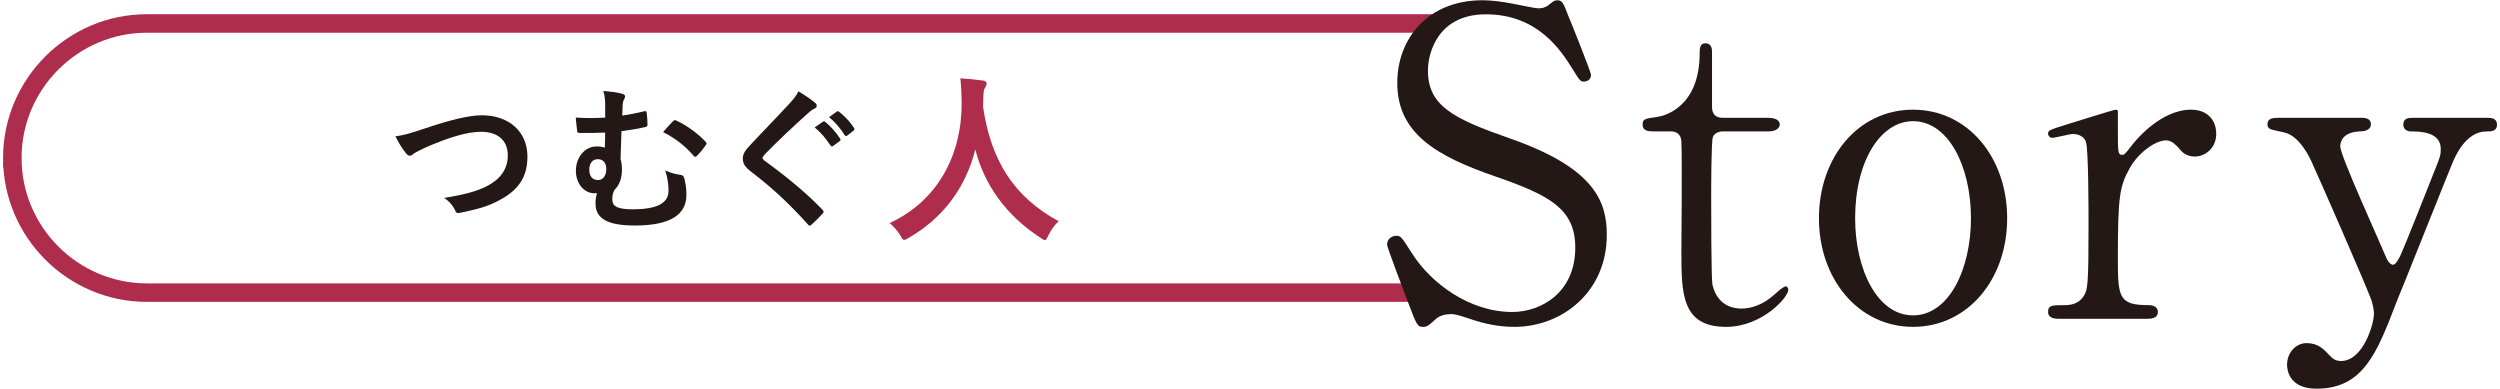
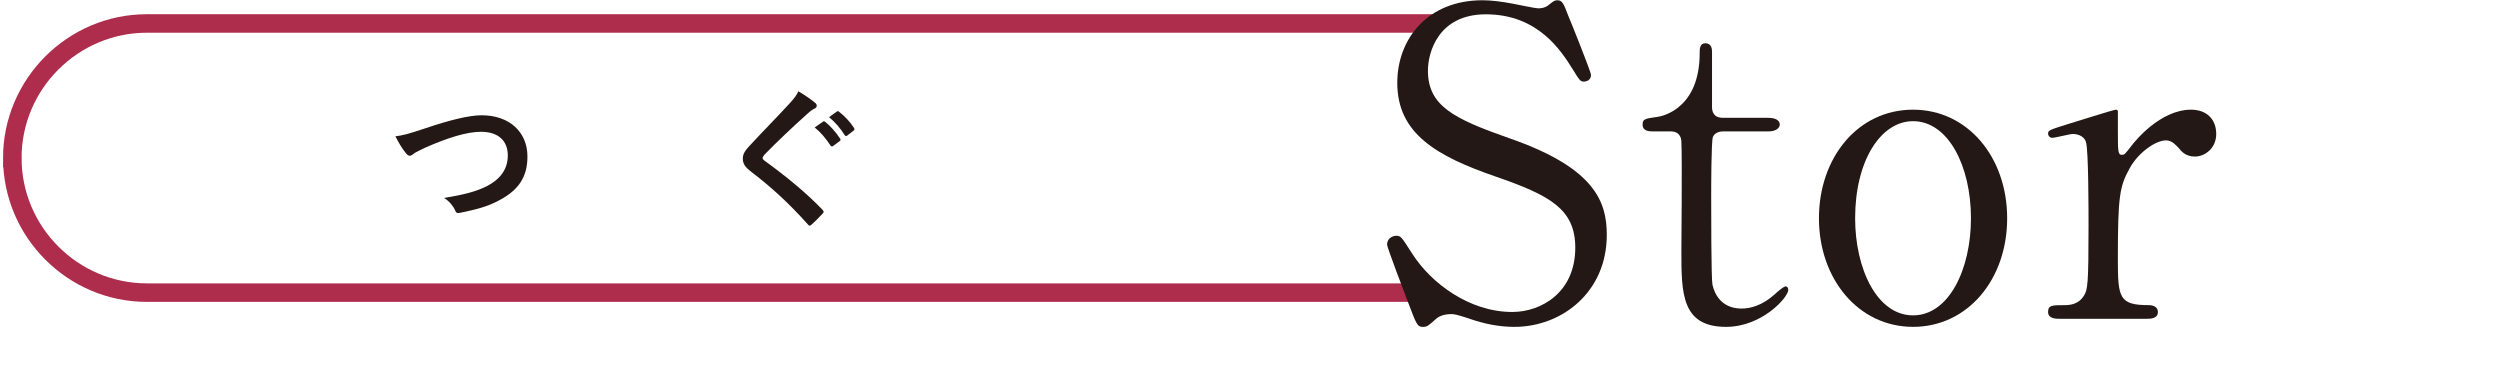
<svg xmlns="http://www.w3.org/2000/svg" id="text" width="135" height="21" viewBox="0 0 135 21">
  <defs>
    <style>
      .cls-1 {
        fill: #ae2d4c;
      }

      .cls-2 {
        fill: #231815;
      }

      .cls-3 {
        fill: none;
        stroke: #ae2d4c;
      }
    </style>
  </defs>
  <g>
    <path class="cls-2" d="M22.984,6.923c1.294-.438,2.346-.698,3.026-.698,1.505,0,2.472,.908,2.472,2.229,0,1.101-.479,1.799-1.479,2.337-.706,.396-1.362,.529-2.136,.697-.168,.034-.235,.025-.294-.134-.102-.235-.312-.488-.589-.664,1.11-.186,1.707-.345,2.278-.622,.715-.362,1.16-.9,1.16-1.674,0-.79-.513-1.277-1.445-1.277-.757,0-1.758,.303-3.035,.865-.27,.135-.479,.228-.58,.303-.118,.102-.186,.126-.228,.126-.084,0-.151-.05-.244-.176-.151-.186-.361-.513-.538-.875,.37-.042,.682-.117,1.632-.437Z" />
-     <path class="cls-2" d="M32.678,5.603c0-.219-.025-.463-.101-.689,.429,.033,.765,.075,1.001,.143,.108,.025,.176,.076,.176,.144,0,.05-.017,.101-.067,.193-.042,.084-.059,.168-.066,.285-.009,.16-.009,.295-.018,.563,.387-.059,.749-.126,1.16-.227,.144-.034,.151-.009,.16,.101,.025,.21,.042,.403,.042,.605,0,.101-.033,.118-.101,.135-.379,.092-.782,.159-1.304,.227-.025,.605-.033,.925-.05,1.514,.05,.151,.075,.328,.075,.563,0,.437-.117,.823-.403,1.093-.093,.177-.118,.345-.118,.504,0,.328,.169,.547,1.102,.547,1.278,0,1.934-.319,1.934-.992,0-.328-.033-.639-.176-1.109,.369,.168,.622,.21,.849,.243,.076,.009,.151,.076,.168,.151,.067,.228,.126,.538,.126,.925,0,1.06-.849,1.656-2.782,1.656-1.488,0-2.127-.378-2.127-1.193,0-.244,.033-.396,.084-.555-.034,.008-.084,.008-.135,.008-.58,0-1.009-.546-1.009-1.21,0-.749,.496-1.32,1.118-1.32,.201,0,.328,.025,.445,.067,.009-.277,.017-.538,.017-.815-.529,.024-.992,.024-1.403,.017-.076,0-.102-.034-.109-.126-.025-.168-.051-.412-.076-.706,.53,.042,.934,.033,1.589,.008v-.748Zm-.857,3.564c0,.354,.177,.563,.488,.556,.26-.009,.437-.244,.429-.614,0-.311-.169-.513-.454-.513-.303,0-.463,.235-.463,.571Zm4.523-2.623c.067-.067,.101-.067,.177-.033,.588,.261,1.228,.757,1.589,1.151,.033,.034,.042,.06,.042,.084,0,.025-.017,.06-.042,.093-.151,.219-.312,.412-.479,.58-.033,.034-.059,.051-.092,.051-.025,0-.06-.025-.093-.067-.387-.463-.959-.934-1.64-1.27,.21-.244,.42-.471,.538-.589Z" />
    <path class="cls-2" d="M44.038,5.57c.042,.033,.067,.101,.067,.134,0,.076-.042,.126-.118,.16-.101,.05-.227,.126-.403,.294-.723,.647-1.647,1.514-2.295,2.187-.076,.092-.109,.143-.109,.185,0,.051,.033,.093,.109,.151,1.093,.79,2.228,1.707,3.128,2.648,.033,.042,.059,.075,.059,.109,0,.033-.017,.059-.059,.101-.193,.21-.438,.454-.581,.58-.05,.042-.084,.067-.117,.067s-.059-.025-.101-.075c-.976-1.094-1.917-1.968-3.061-2.842-.319-.244-.445-.429-.445-.707s.151-.462,.411-.739c.715-.773,1.413-1.472,2.136-2.262,.228-.244,.354-.421,.454-.631,.37,.219,.689,.438,.925,.64Zm.403,1c.042-.033,.076-.025,.127,.017,.26,.202,.562,.538,.798,.899,.034,.051,.034,.093-.024,.135l-.354,.261c-.059,.042-.101,.034-.143-.025-.253-.387-.521-.706-.85-.975l.445-.312Zm.749-.547c.05-.033,.075-.024,.126,.018,.311,.235,.613,.571,.799,.865,.033,.051,.042,.102-.025,.151l-.337,.261c-.066,.051-.108,.025-.143-.025-.227-.361-.496-.681-.841-.967l.421-.303Z" />
-     <path class="cls-1" d="M56.605,12.725c-.08,.17-.11,.24-.181,.24-.05,0-.109-.04-.229-.12-1.909-1.229-3.068-2.938-3.528-4.777-.529,2.109-1.789,3.748-3.617,4.787-.11,.061-.181,.101-.23,.101-.07,0-.109-.07-.2-.24-.17-.279-.369-.489-.579-.669,2.628-1.22,3.907-3.719,3.888-6.517-.01-.44-.02-.859-.07-1.3,.391,.021,.87,.07,1.229,.12,.13,.021,.19,.08,.19,.16,0,.109-.051,.17-.101,.25-.06,.1-.08,.34-.08,.659-.01,.12-.01,.24-.01,.36,.43,2.928,1.689,4.867,4.078,6.166-.23,.22-.42,.49-.56,.779Z" />
  </g>
  <path class="cls-3" d="M77.359,15.802H7.932c-3.997,0-7.267-3.27-7.267-7.267H.664C.664,4.537,3.934,1.267,7.932,1.267H77.359" />
  <g>
    <path class="cls-2" d="M76.051,16.364c-.161-.414-1.15-3.013-1.15-3.15,0-.345,.3-.483,.507-.483,.253,0,.299,.115,.851,.966,1.012,1.587,3.081,3.15,5.403,3.15,1.541,0,3.403-1.034,3.403-3.472,0-2.093-1.38-2.829-4.3-3.841-3.196-1.104-5.312-2.322-5.312-5.059C75.453,2.083,77.108,.014,80.052,.014c.46,0,1.035,.069,1.633,.184,.253,.046,1.219,.253,1.38,.253,.207,0,.367-.046,.506-.138,.321-.253,.367-.299,.528-.299,.276,0,.345,.207,.575,.805,.161,.368,1.241,3.081,1.241,3.22,0,.299-.253,.367-.391,.367-.184,0-.229-.068-.598-.666-.621-.989-1.862-2.967-4.691-2.967-2.575,0-3.127,2.069-3.127,3.035,0,1.909,1.38,2.599,4.392,3.656,4.646,1.609,5.267,3.449,5.267,5.22,0,3.104-2.438,4.967-4.99,4.967-.828,0-1.633-.16-2.483-.46-.621-.206-.782-.229-.92-.229-.368,0-.667,.092-.874,.299-.391,.345-.437,.391-.667,.391-.299,0-.345-.138-.781-1.287Z" />
    <path class="cls-2" d="M89.321,7.096c-.253,0-.62,0-.62-.367,0-.299,.114-.322,.781-.414,.368-.046,2.3-.506,2.3-3.449,0-.207,0-.529,.299-.529,.368,0,.368,.345,.368,.483v2.966c0,.207,.068,.575,.574,.575h2.438c.23,0,.645,.046,.645,.368,0,.138-.139,.367-.621,.367h-2.461c-.068,0-.413,.023-.528,.299-.092,.253-.092,2.829-.092,3.289,0,.689,0,4.369,.068,4.69,.299,1.288,1.357,1.288,1.587,1.288,.483,0,1.035-.185,1.541-.575,.138-.092,.667-.621,.827-.621,.093,0,.139,.093,.139,.185,0,.414-1.426,2-3.357,2-2.415,0-2.415-1.816-2.415-4.139,0-.069,.047-5.059,0-5.841,0-.115-.022-.575-.574-.575h-.897Z" />
    <path class="cls-2" d="M103.305,5.923c2.943,0,5.082,2.553,5.082,5.864s-2.139,5.863-5.082,5.863-5.082-2.575-5.082-5.863c0-3.266,2.093-5.864,5.082-5.864Zm0,11.107c1.932,0,3.127-2.483,3.127-5.243,0-2.806-1.219-5.243-3.127-5.243-1.748,0-3.128,2.139-3.128,5.243,0,2.713,1.173,5.243,3.128,5.243Z" />
    <path class="cls-2" d="M111.194,17.214c-.161,0-.598,0-.598-.368s.229-.368,.874-.368c.275,0,.759-.022,1.058-.506,.207-.321,.253-.598,.253-3.816,0-.736,0-4.094-.139-4.484-.068-.253-.345-.437-.713-.437-.16,0-.942,.207-1.104,.207-.138,0-.229-.115-.229-.23,0-.184,.114-.207,1.127-.528,.321-.093,2.414-.76,2.529-.76,.068,0,.092,.023,.114,.069v1.012c0,1.219,0,1.356,.23,1.356,.115,0,.161-.046,.482-.459,.185-.254,1.564-1.979,3.243-1.979,.851,0,1.356,.529,1.356,1.312,0,.759-.598,1.219-1.15,1.219-.482,0-.713-.253-.896-.483-.138-.138-.345-.391-.667-.391-.574,0-1.518,.689-1.954,1.494-.552,.989-.645,1.518-.645,4.921,0,2.093,.069,2.483,1.679,2.483,.185,0,.483,.069,.483,.368,0,.368-.414,.368-.598,.368h-4.737Z" />
-     <path class="cls-2" d="M127.547,6.361c.437,0,.482,.229,.482,.345,0,.345-.391,.391-.621,.391-.919,.046-1.034,.575-1.034,.806,0,.506,2.069,5.013,2.46,5.955,.115,.299,.276,.438,.392,.438,.138,0,.275-.276,.367-.438,.207-.414,1.495-3.679,1.886-4.668,.299-.735,.322-.828,.322-1.149,0-.943-1.173-.943-1.609-.943-.23,0-.414-.138-.414-.367,0-.368,.299-.368,.552-.368h4.001c.161,0,.506,0,.506,.368s-.322,.367-.575,.367c-1.104,0-1.678,1.334-1.839,1.725-.161,.368-2.897,7.244-2.989,7.428-1.081,2.828-1.817,4.737-4.347,4.737-1.472,0-1.586-1.012-1.586-1.288,0-.667,.482-1.173,1.058-1.173,.62,0,.942,.345,1.219,.644,.207,.23,.367,.322,.644,.322,1.173,0,1.771-1.978,1.771-2.553,0-.229-.069-.506-.138-.735-.23-.667-2.967-6.922-3.242-7.496-.253-.552-.782-1.426-1.495-1.564-.735-.16-.874-.16-.874-.437,0-.345,.368-.345,.553-.345h4.553Z" />
  </g>
</svg>